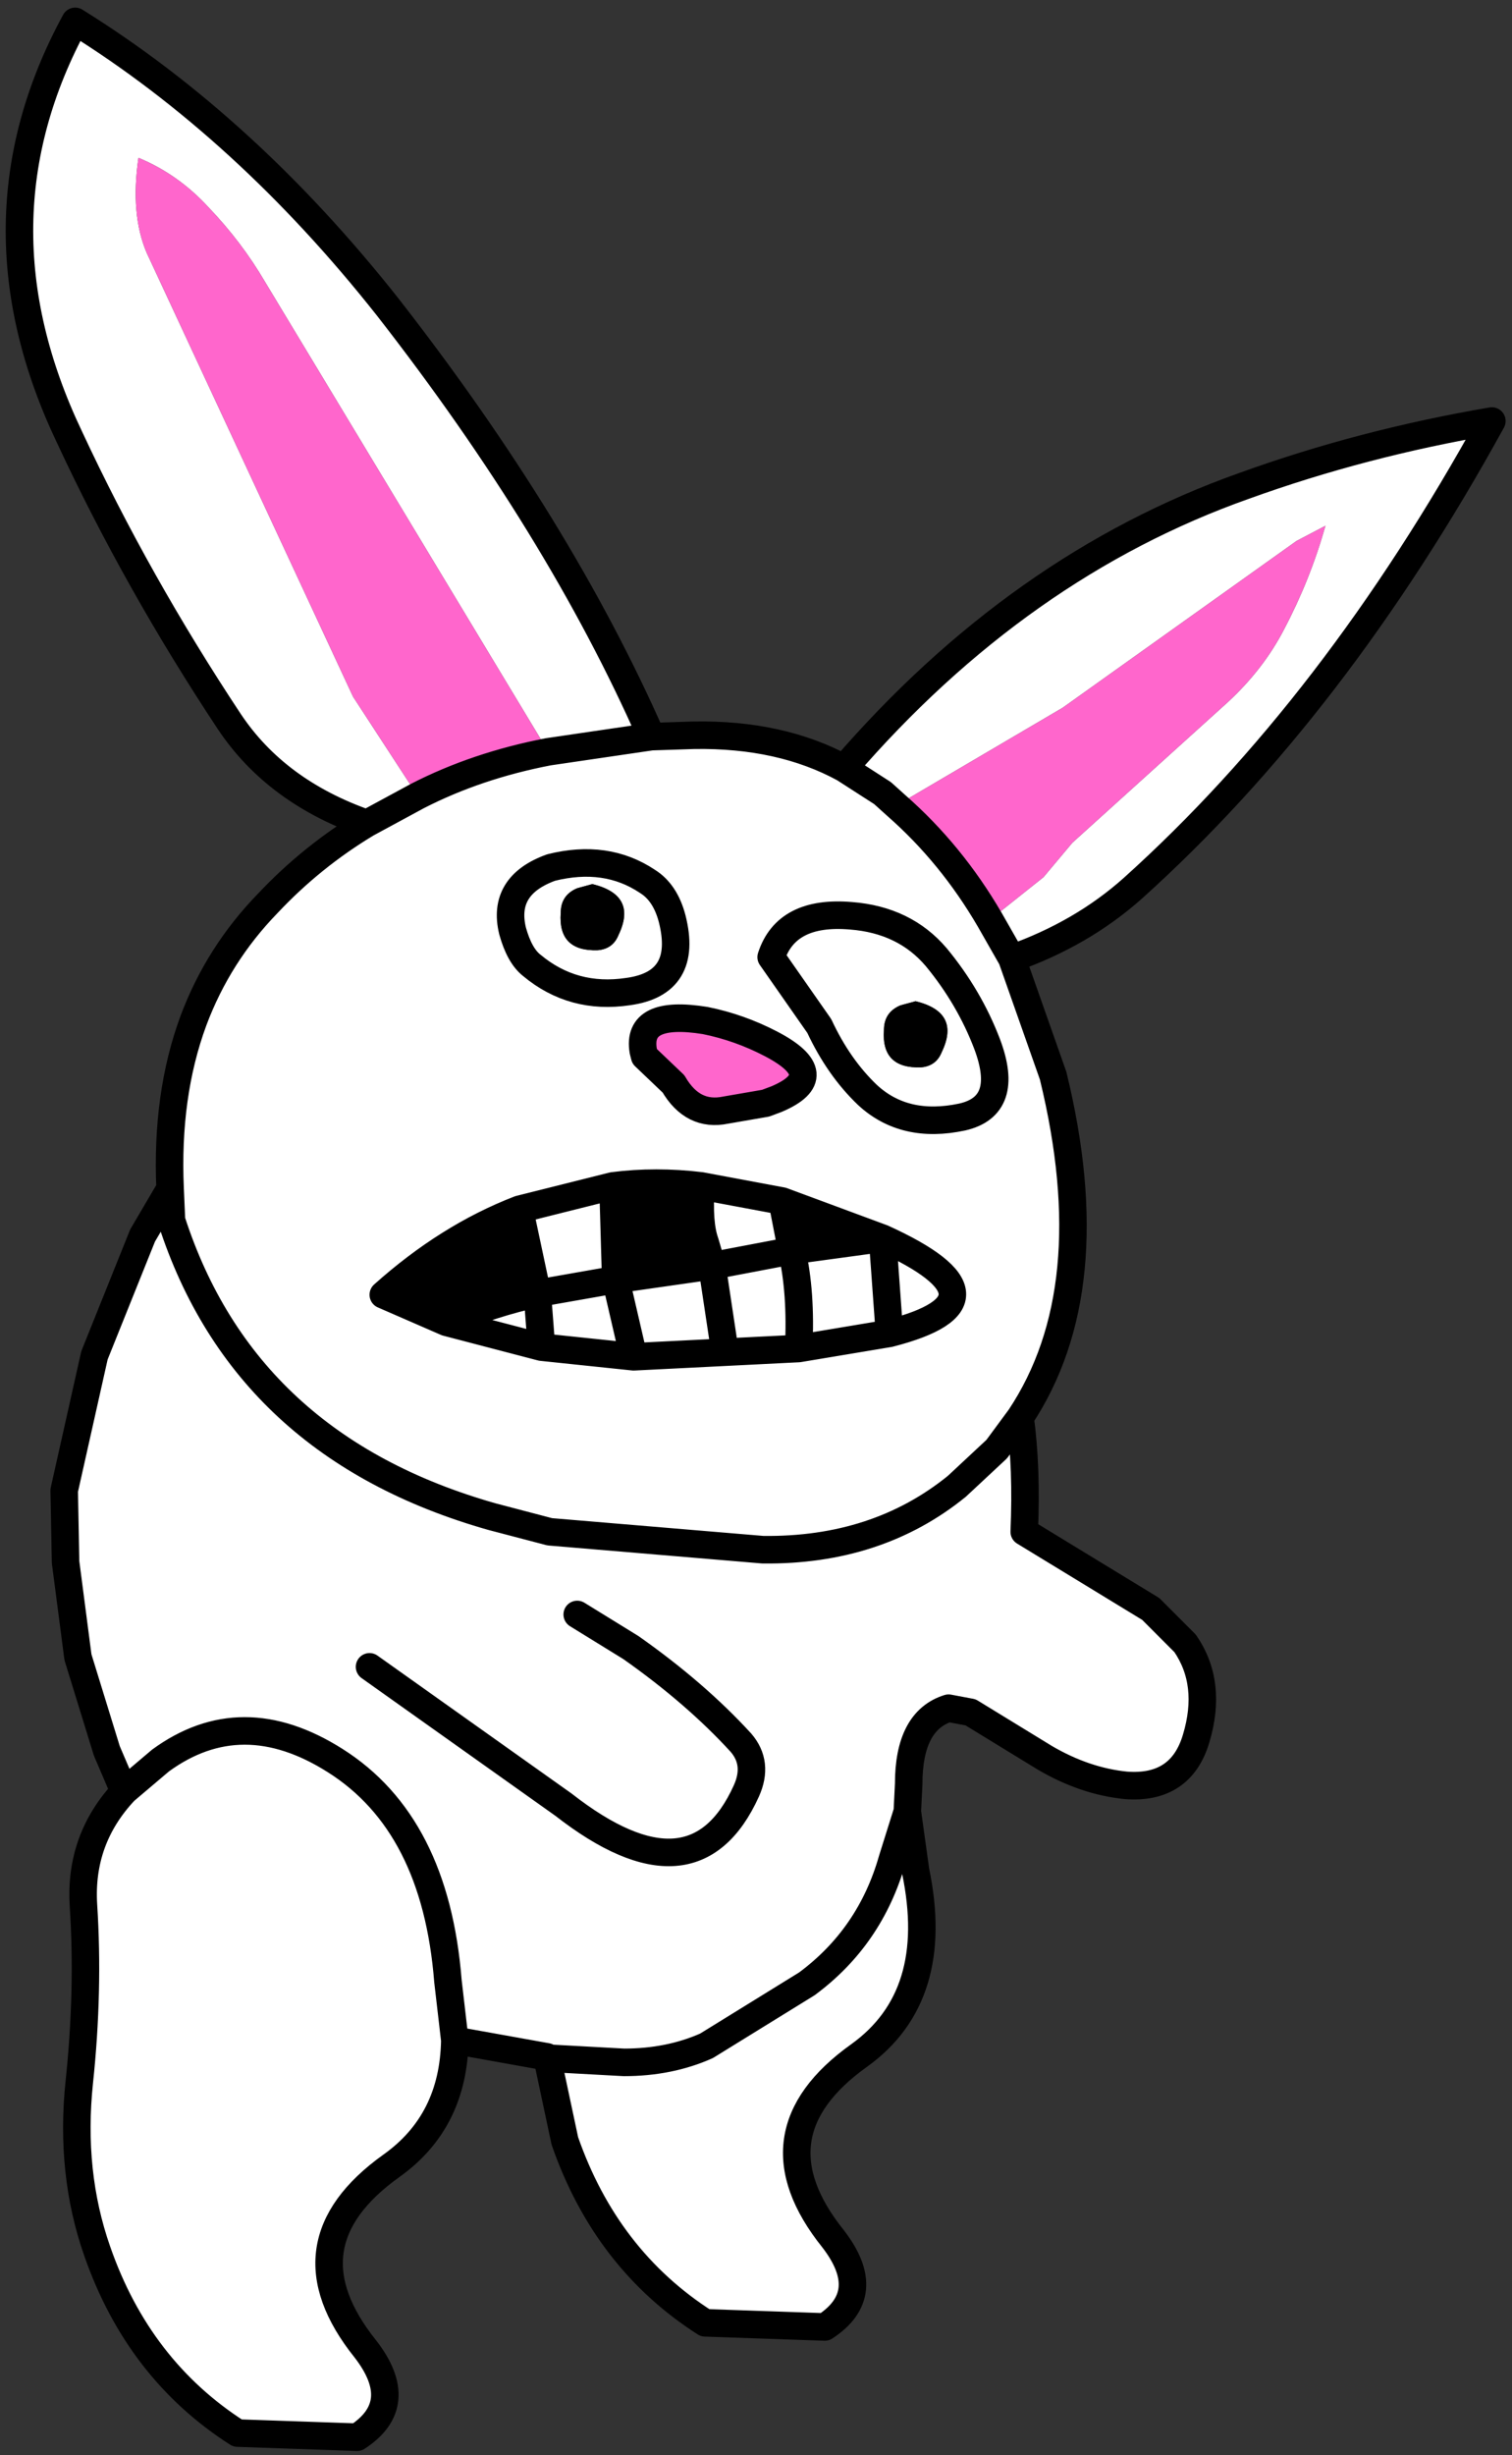
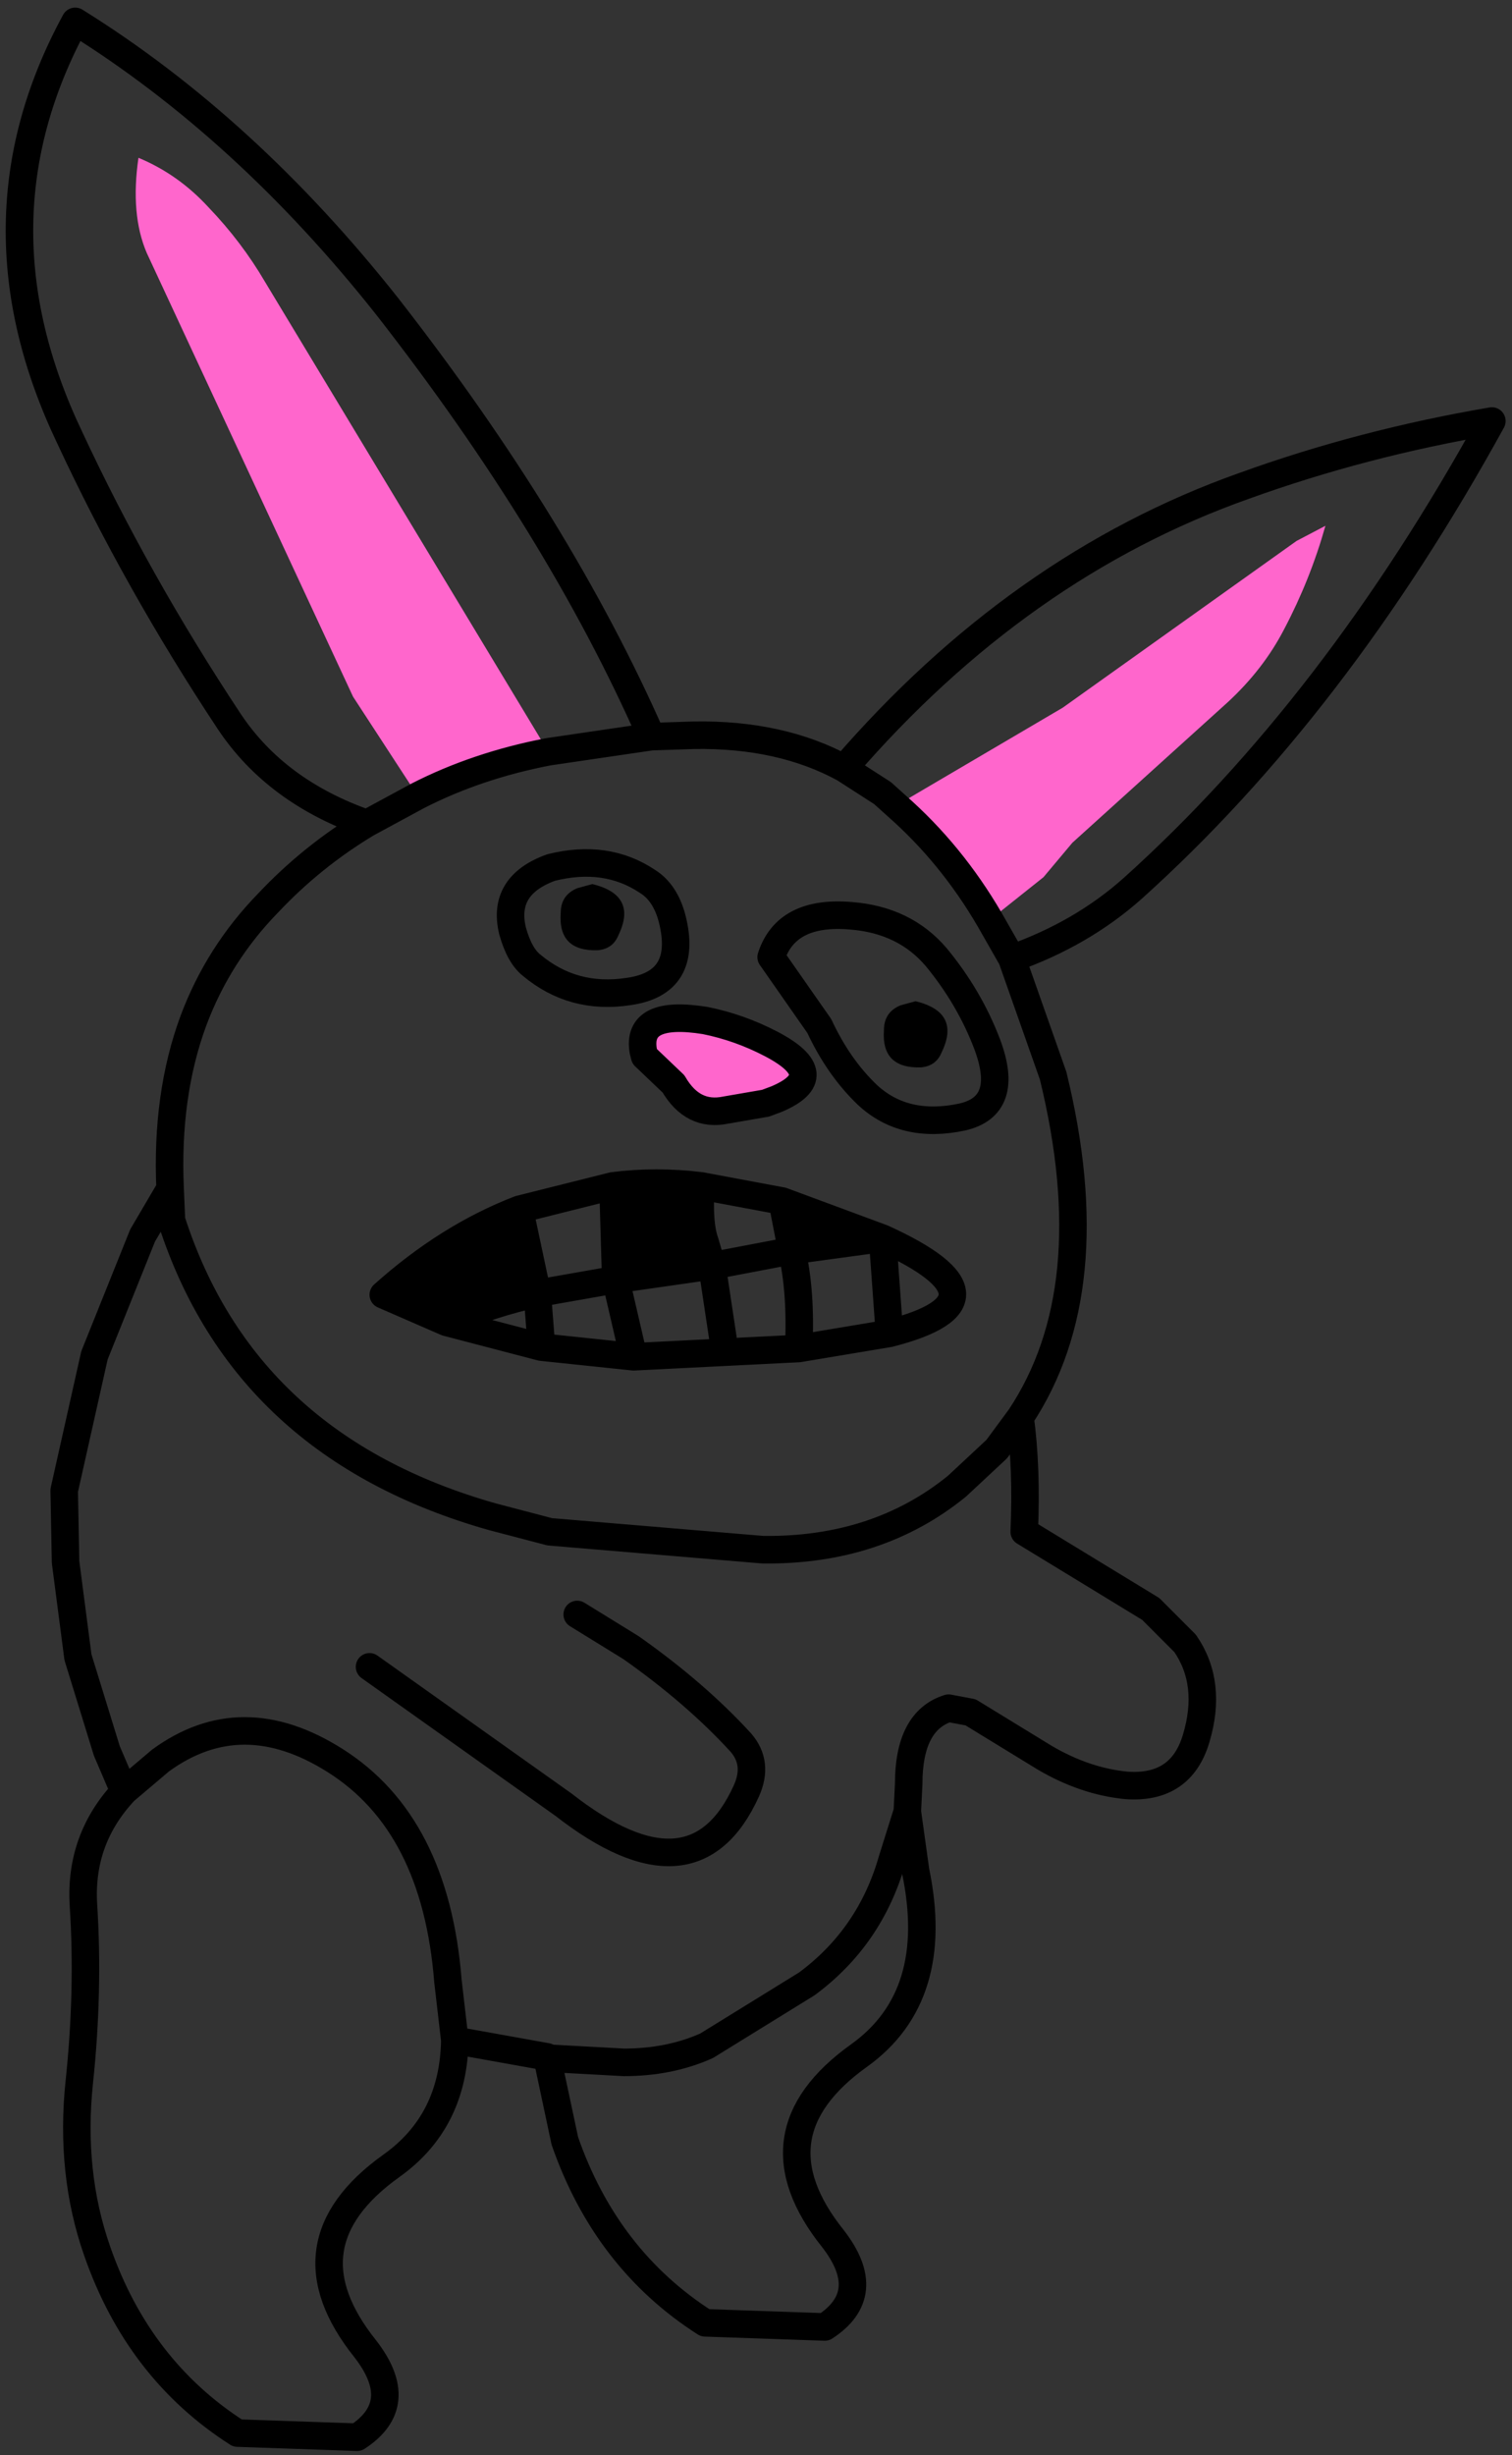
<svg xmlns="http://www.w3.org/2000/svg" xmlns:xlink="http://www.w3.org/1999/xlink" version="1.1" id="Selected_Items" x="0px" y="0px" width="38.531px" height="62.531px" viewBox="0 0 38.531 62.531" enable-background="new 0 0 38.531 62.531" xml:space="preserve">
  <rect x="0" y="0" width="38.531" height="62.531" fill="#333333" stroke="none" />
  <symbol id="Symbol_69" viewBox="-27.226 -44 54.526 88.65">
    <g id="Layer_3_1_">
-       <path fill-rule="evenodd" clip-rule="evenodd" fill="#FFFFFF" d="M5.15,15.7c1.333-1.167,2.467-2.55,3.4-4.15l0.8-1.4l-0.8,1.4    l1.95,1.55l1.05,1.25l5.65,5.1c0.867,0.8,1.55,1.683,2.05,2.65c0.633,1.2,1.133,2.45,1.5,3.75L19.7,25.3l-8.5-6.05L5.15,15.7    l-0.5,0.45l-1.4,0.9c4.233,4.9,9.083,8.317,14.55,10.25c2.867,1.034,5.867,1.817,9,2.35C23,22.75,18.65,17.1,13.75,12.7    c-1.233-1.1-2.7-1.95-4.4-2.55l1.5-4.25c1.267-5.167,0.867-9.3-1.2-12.4L8.8-7.65L7.35-9c-1.934-1.567-4.283-2.333-7.05-2.3    l-7.75,0.65l-2.1,0.55c-6,1.7-9.883,5.283-11.65,10.75l-0.05,1.15l0.05-1.15c1.767-5.467,5.65-9.05,11.65-10.75l2.1-0.55L0.3-11.3    c2.767-0.034,5.117,0.733,7.05,2.3L8.8-7.65L9.65-6.5c0.167-1.233,0.217-2.617,0.15-4.15l4.6-2.8l1.25-1.25    c0.667-0.966,0.8-2.117,0.4-3.45c-0.367-1.233-1.216-1.8-2.55-1.7c-1,0.1-1.983,0.434-2.95,1l-2.7,1.65l-0.8,0.15    c-0.966-0.3-1.45-1.217-1.45-2.75l-0.05-1L5-22.55c-0.533-1.867-1.567-3.367-3.1-4.5l-3.65-2.25c-0.9-0.4-1.9-0.6-3-0.6    l-2.75,0.15l-0.05,0.05l-3.35,0.6l-0.25,2.15c-0.3,3.8-1.667,6.467-4.1,8c-2.267,1.434-4.383,1.434-6.35,0l-1.3-1.1L-22.95-20    l-0.6,1.4l-1.05,3.4l-0.45,3.45l-0.05,2.6l1.1,4.9l1.75,4.35l1,1.7c-0.1,2.267,0.183,4.3,0.85,6.1c0.6,1.6,1.5,3.017,2.7,4.25    c1.067,1.133,2.267,2.1,3.6,2.9c-2.2,0.767-3.867,2-5,3.7c-2.233,3.367-4.167,6.8-5.8,10.3c-2.5,5.233-2.434,10.267,0.2,15.1    c4.133-2.566,7.917-6.017,11.35-10.35c4.167-5.333,7.367-10.533,9.6-15.6l-3.75-0.55L-17.8,34.7c-0.567,0.966-1.25,1.867-2.05,2.7    c-0.733,0.8-1.583,1.4-2.55,1.8c-0.2-1.367-0.1-2.517,0.3-3.45l7.5-16.1l2.35-3.6c1.433,0.733,3.017,1.267,4.75,1.6l3.75,0.55    l1.55,0.05c2.1,0.033,3.917-0.367,5.45-1.2l1.4-0.9L5.15,15.7z M8.45,7.05c0.566-1.5,0.267-2.383-0.9-2.65    C6.15,4.1,5,4.367,4.1,5.2C3.4,5.867,2.817,6.7,2.35,7.7L0.6,10.2c0.367,1.133,1.333,1.633,2.9,1.5c1.3-0.1,2.333-0.6,3.1-1.5    C7.4,9.233,8.017,8.183,8.45,7.05C8.017,8.183,7.4,9.233,6.6,10.2c-0.767,0.9-1.8,1.4-3.1,1.5c-1.567,0.133-2.533-0.367-2.9-1.5    l1.75-2.5c0.467-1,1.05-1.833,1.75-2.5C5,4.367,6.15,4.1,7.55,4.4C8.717,4.667,9.017,5.55,8.45,7.05z M6.05,6.2    C6.417,6.233,6.667,6.417,6.8,6.75C7.267,7.717,6.95,8.333,5.85,8.6L5.3,8.45c-0.4-0.167-0.6-0.467-0.6-0.9    C4.633,6.617,5.083,6.167,6.05,6.2z M0.4,4.9l0.4,0.15c1.333,0.567,1.267,1.233-0.2,2c-0.767,0.4-1.567,0.684-2.4,0.85    c-1.667,0.267-2.417-0.1-2.25-1.1L-4,6.6l1.05-1c0.467-0.8,1.1-1.117,1.9-0.95L0.4,4.9z M4.65,0L1,1.35l0.35-1.8    C1.583-1.45,1.667-2.633,1.6-4l3.3,0.55L4.65,0L4.9-3.45L1.6-4c0.066,1.367-0.017,2.55-0.25,3.55L4.65,0    c3.3-1.5,3.383-2.65,0.25-3.45C8.033-2.65,7.95-1.5,4.65,0z M-10.9-29.1c-0.033-1.967-0.8-3.483-2.3-4.55    c-2.667-1.9-2.983-4.117-0.95-6.65c1.033-1.333,0.933-2.4-0.3-3.2l-4.35,0.15c-2.4,1.533-4.1,3.733-5.1,6.6    c-0.667,1.9-0.883,3.95-0.65,6.15c0.233,2.2,0.283,4.333,0.15,6.4c-0.1,1.6,0.4,2.983,1.5,4.15l1.3,1.1    c1.967,1.434,4.083,1.434,6.35,0c2.433-1.533,3.8-4.2,4.1-8L-10.9-29.1z M5.55-20.8l0.3-2.15c0.633-3.033-0.05-5.267-2.05-6.7    c-2.667-1.9-2.983-4.117-0.95-6.65c1.033-1.333,0.933-2.4-0.3-3.2l-4.35,0.15c-2.4,1.533-4.1,3.733-5.1,6.6l-0.65,3.05l0.05-0.05    l2.75-0.15c1.1,0,2.1,0.2,3,0.6l3.65,2.25c1.533,1.133,2.567,2.633,3.1,4.5L5.55-20.8z M-14.1,15.05l1.85,1L-14.1,15.05z     M-3.9,12.95c0.433-0.267,0.733-0.717,0.9-1.35c0.4-1.567-0.133-2.45-1.6-2.65c-1.333-0.2-2.5,0.117-3.5,0.95    c-0.3,0.233-0.533,0.65-0.7,1.25c-0.267,1.1,0.2,1.867,1.4,2.3C-6.067,13.783-4.9,13.617-3.9,12.95c-1,0.667-2.167,0.833-3.5,0.5    c-1.2-0.434-1.667-1.2-1.4-2.3c0.167-0.6,0.4-1.017,0.7-1.25c1-0.833,2.167-1.15,3.5-0.95c1.467,0.2,2,1.083,1.6,2.65    C-3.167,12.233-3.467,12.683-3.9,12.95z M-5.9,12.85l-0.55-0.15c-0.4-0.167-0.6-0.467-0.6-0.9c-0.067-0.933,0.383-1.383,1.35-1.35    c0.367,0.033,0.617,0.216,0.75,0.55C-4.483,11.967-4.8,12.583-5.9,12.85z M-8.55,1.05l3.4,0.85L-8.55,1.05z M-7.9-2l-0.65,3.05    c-1.733-0.667-3.383-1.7-4.95-3.1l2.3-1C-10.067-2.583-8.967-2.233-7.9-2l0.15-1.95l-3.45,0.9l3.45-0.9L-7.9-2l2.85,0.5l0.65-2.8    l6,0.3l-6-0.3l-0.65,2.8l3.5,0.5L-1.8-0.15C-1.967,0.317-2.017,1-1.95,1.9L1,1.35L-1.95,1.9c-1.1,0.133-2.167,0.133-3.2,0l0.1-3.4    L-7.9-2z M1.35-0.45L-1.55-1L1.35-0.45z M-1.15-3.65L-1.55-1L-1.15-3.65z M-4.4-4.3l-3.35,0.35L-4.4-4.3z M-14-15.55l7.05-5    c3.167-2.467,5.383-2.3,6.65,0.5C0-19.383-0.067-18.8-0.5-18.3c-1.1,1.2-2.433,2.35-4,3.45l-1.95,1.2l1.95-1.2    c1.567-1.1,2.9-2.25,4-3.45c0.433-0.5,0.5-1.083,0.2-1.75c-1.267-2.8-3.483-2.967-6.65-0.5L-14-15.55z" />
      <path fill-rule="evenodd" clip-rule="evenodd" fill="#FF66CC" d="M8.55,11.55c-0.933,1.6-2.066,2.983-3.4,4.15l6.05,3.55l8.5,6.05    l1.05,0.55c-0.367-1.3-0.867-2.55-1.5-3.75c-0.5-0.967-1.183-1.85-2.05-2.65l-5.65-5.1L10.5,13.1L8.55,11.55z M0.4,4.9l-1.45-0.25    c-0.8-0.167-1.434,0.15-1.9,0.95L-4,6.6l-0.05,0.2c-0.167,1,0.583,1.367,2.25,1.1c0.833-0.167,1.633-0.45,2.4-0.85    c1.467-0.767,1.533-1.433,0.2-2L0.4,4.9z M-7.5,17.65c-1.733-0.333-3.317-0.867-4.75-1.6l-2.35,3.6l-7.5,16.1    c-0.4,0.933-0.5,2.083-0.3,3.45c0.967-0.4,1.816-1,2.55-1.8c0.8-0.833,1.483-1.733,2.05-2.7L-7.5,17.65z" />
      <path fill-rule="evenodd" clip-rule="evenodd" d="M6.05,6.2C5.083,6.167,4.633,6.617,4.7,7.55c0,0.434,0.2,0.733,0.6,0.9L5.85,8.6    c1.1-0.267,1.417-0.883,0.95-1.85C6.667,6.417,6.417,6.233,6.05,6.2z M1.35-0.45L1,1.35L4.65,0L1.35-0.45z M-5.9,12.85    c1.1-0.267,1.417-0.883,0.95-1.85c-0.133-0.333-0.383-0.517-0.75-0.55c-0.966-0.034-1.417,0.417-1.35,1.35    c0,0.434,0.2,0.733,0.6,0.9L-5.9,12.85z M-5.05-1.5l-0.1,3.4c1.033,0.133,2.1,0.133,3.2,0C-2.017,1-1.967,0.317-1.8-0.15L-1.55-1    L-5.05-1.5z M-11.2-3.05l-2.3,1c1.567,1.4,3.217,2.433,4.95,3.1L-7.9-2C-8.967-2.233-10.067-2.583-11.2-3.05z" />
      <path fill-rule="evenodd" clip-rule="evenodd" fill="none" stroke="#000000" stroke-linecap="round" stroke-linejoin="round" stroke-miterlimit="3" d="    M8.55,11.55l0.8-1.4c1.7,0.6,3.167,1.45,4.4,2.55c4.9,4.4,9.25,10.05,13.05,16.95c-3.133-0.533-6.133-1.316-9-2.35    c-5.466-1.933-10.316-5.35-14.55-10.25l1.4-0.9l0.5-0.45C6.483,14.533,7.617,13.15,8.55,11.55z M8.45,7.05    c0.566-1.5,0.267-2.383-0.9-2.65C6.15,4.1,5,4.367,4.1,5.2C3.4,5.867,2.817,6.7,2.35,7.7L0.6,10.2    c0.367,1.133,1.333,1.633,2.9,1.5c1.3-0.1,2.333-0.6,3.1-1.5C7.4,9.233,8.017,8.183,8.45,7.05z M0.4,4.9l-1.45-0.25    c-0.8-0.167-1.434,0.15-1.9,0.95L-4,6.6l-0.05,0.2c-0.167,1,0.583,1.367,2.25,1.1c0.833-0.167,1.633-0.45,2.4-0.85    c1.467-0.767,1.533-1.433,0.2-2L0.4,4.9z M9.65-6.5c2.067,3.1,2.467,7.233,1.2,12.4l-1.5,4.25 M1.35-0.45    C1.583-1.45,1.667-2.633,1.6-4l3.3,0.55L4.65,0L1.35-0.45z M9.65-6.5L8.8-7.65L7.35-9c-1.934-1.567-4.283-2.333-7.05-2.3    l-7.75,0.65l-2.1,0.55c-6,1.7-9.883,5.283-11.65,10.75l-0.05,1.15l-1-1.7L-24-4.25l-1.1-4.9l0.05-2.6l0.45-3.45l1.05-3.4l0.6-1.4    l0.05-0.05l1.3,1.1c1.967,1.434,4.083,1.434,6.35,0c2.433-1.533,3.8-4.2,4.1-8l0.25-2.15l3.35-0.6l0.05-0.05l2.75-0.15    c1.1,0,2.1,0.2,3,0.6l3.65,2.25c1.533,1.133,2.567,2.633,3.1,4.5l0.55,1.75l0.05,1c0,1.533,0.483,2.45,1.45,2.75l0.8-0.15    l2.7-1.65c0.967-0.566,1.95-0.9,2.95-1c1.333-0.1,2.183,0.467,2.55,1.7c0.4,1.333,0.267,2.483-0.4,3.45l-1.25,1.25l-4.6,2.8    C9.867-9.117,9.817-7.733,9.65-6.5z M4.65,0c3.3-1.5,3.383-2.65,0.25-3.45 M5.55-20.8l0.3-2.15c0.633-3.033-0.05-5.267-2.05-6.7    c-2.667-1.9-2.983-4.117-0.95-6.65c1.033-1.333,0.933-2.4-0.3-3.2l-4.35,0.15c-2.4,1.533-4.1,3.733-5.1,6.6l-0.65,3.05 M4.65,0    L1,1.35l0.35-1.8 M-12.25,16.05c1.433,0.733,3.017,1.267,4.75,1.6 M-3.75,18.2c-2.233,5.066-5.433,10.267-9.6,15.6    c-3.433,4.333-7.217,7.784-11.35,10.35c-2.633-4.833-2.7-9.867-0.2-15.1c1.633-3.5,3.566-6.933,5.8-10.3    c1.133-1.7,2.8-2.933,5-3.7l1.85,1 M-14.1,15.05c-1.333-0.8-2.533-1.767-3.6-2.9c-1.2-1.233-2.1-2.65-2.7-4.25    c-0.667-1.8-0.95-3.833-0.85-6.1 M-3.9,12.95c0.433-0.267,0.733-0.717,0.9-1.35c0.4-1.567-0.133-2.45-1.6-2.65    c-1.333-0.2-2.5,0.117-3.5,0.95c-0.3,0.233-0.533,0.65-0.7,1.25c-0.267,1.1,0.2,1.867,1.4,2.3C-6.067,13.783-4.9,13.617-3.9,12.95    z M3.25,17.05c-1.533,0.833-3.35,1.233-5.45,1.2l-1.55-0.05l-3.75-0.55 M-8.55,1.05l3.4,0.85c1.033,0.133,2.1,0.133,3.2,0L1,1.35     M-1.55-1l-3.5-0.5l0.65-2.8l6,0.3 M-1.15-3.65L-1.55-1 M-1.95,1.9C-2.017,1-1.967,0.317-1.8-0.15L-1.55-1l2.9,0.55 M-11.2-3.05    l3.45-0.9L-7.9-2C-8.967-2.233-10.067-2.583-11.2-3.05z M-7.9-2l2.85,0.5l-0.1,3.4 M-4.4-4.3l-3.35,0.35 M-7.9-2l-0.65,3.05    c-1.733-0.667-3.383-1.7-4.95-3.1l2.3-1 M-14-15.55l7.05-5c3.167-2.467,5.383-2.3,6.65,0.5C0-19.383-0.067-18.8-0.5-18.3    c-1.1,1.2-2.433,2.35-4,3.45l-1.95,1.2 M-10.9-29.1c-0.033-1.967-0.8-3.483-2.3-4.55c-2.667-1.9-2.983-4.117-0.95-6.65    c1.033-1.333,0.933-2.4-0.3-3.2l-4.35,0.15c-2.4,1.533-4.1,3.733-5.1,6.6c-0.667,1.9-0.883,3.95-0.65,6.15    c0.233,2.2,0.283,4.333,0.15,6.4c-0.1,1.6,0.4,2.983,1.5,4.15" />
    </g>
  </symbol>
  <use xlink:href="#Symbol_69" width="54.526" height="88.65" x="-27.226" y="-44" transform="matrix(0.701 0 0 -0.702 19.231 31.538)" overflow="visible" />
</svg>